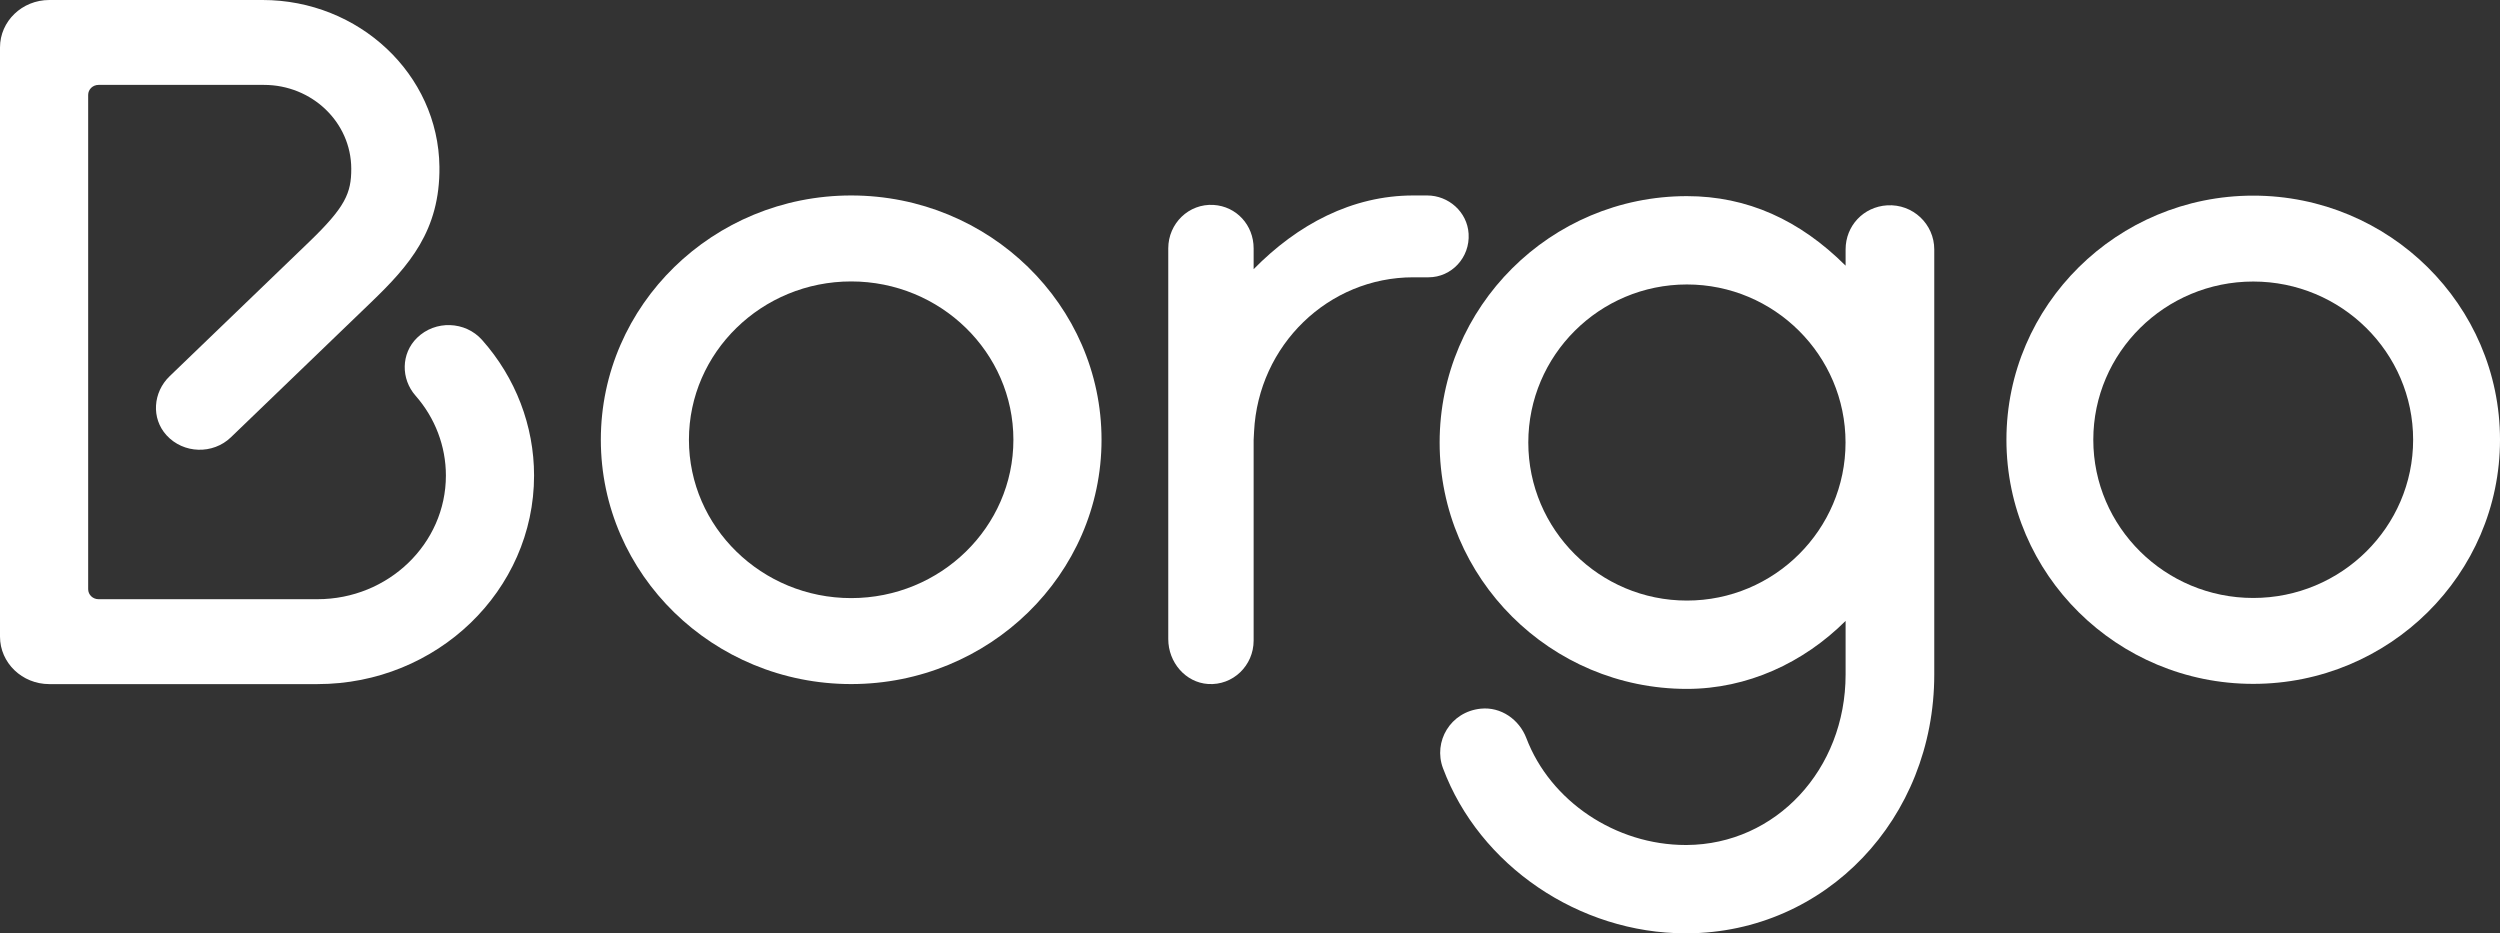
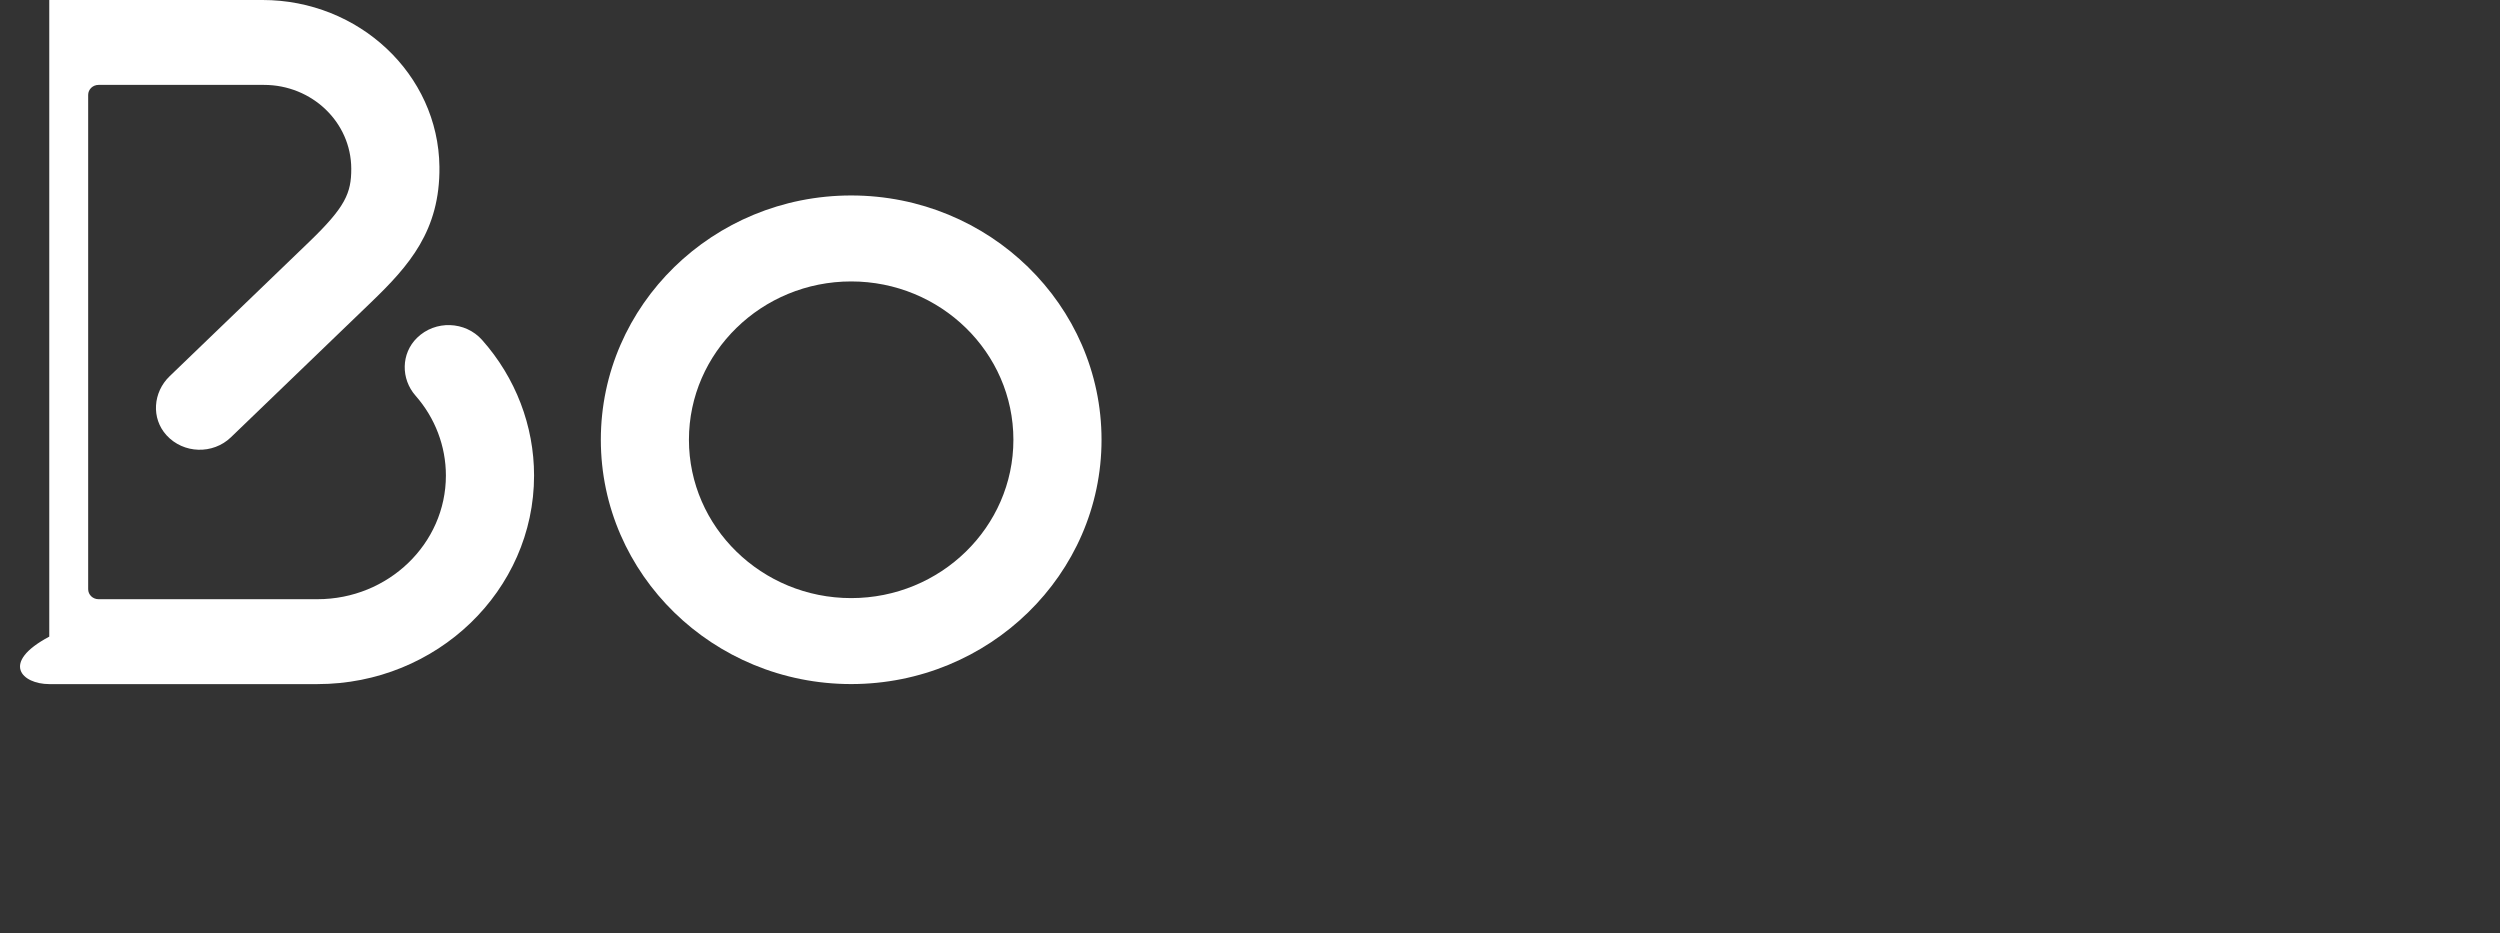
<svg xmlns="http://www.w3.org/2000/svg" width="75" height="28" viewBox="0 0 75 28" fill="none">
  <rect x="0" y="0" width="75" height="28" fill="#333333" stroke="none" />
-   <path d="M67.597 17.939C64.951 17.939 62.799 15.809 62.799 13.193C62.799 10.575 64.951 8.446 67.597 8.446C70.242 8.446 72.394 10.575 72.394 13.193C72.394 15.809 70.242 17.939 67.597 17.939ZM67.597 5.869C63.514 5.869 60.193 9.154 60.193 13.193C60.193 17.231 63.514 20.516 67.597 20.516C71.679 20.516 75 17.231 75 13.193C75 9.154 71.679 5.869 67.597 5.869Z" fill="#fff" />
  <path d="M25.535 17.943C22.852 17.943 20.668 15.812 20.668 13.193C20.668 10.574 22.852 8.443 25.535 8.443C28.219 8.443 30.402 10.574 30.402 13.193C30.402 15.812 28.219 17.943 25.535 17.943ZM25.535 5.864C21.394 5.864 18.025 9.152 18.025 13.193C18.025 17.234 21.394 20.522 25.535 20.522C29.677 20.522 33.046 17.234 33.046 13.193C33.046 9.152 29.677 5.864 25.535 5.864Z" fill="#fff" />
-   <path d="M50.607 18.017C47.983 18.017 45.849 15.89 45.849 13.276C45.849 10.661 47.983 8.534 50.607 8.534C53.231 8.534 55.366 10.661 55.366 13.276C55.366 15.89 53.231 18.017 50.607 18.017ZM56.615 6.16C55.905 6.203 55.368 6.773 55.368 7.483V7.97C53.992 6.599 52.418 5.884 50.607 5.884C46.517 5.884 43.189 9.2 43.189 13.276C43.189 17.351 46.517 20.667 50.607 20.667C52.418 20.667 54.103 19.887 55.368 18.627V20.234C55.368 23.087 53.274 25.334 50.6 25.35C50.591 25.35 50.581 25.35 50.571 25.35C48.47 25.35 46.511 24.037 45.791 22.145C45.576 21.581 45.026 21.199 44.424 21.26C43.51 21.352 42.992 22.25 43.289 23.045C44.382 25.968 47.372 28 50.572 28C50.587 28 50.601 28 50.616 28C54.772 27.976 58.028 24.564 58.028 20.234V7.483C58.028 6.724 57.387 6.114 56.615 6.16Z" fill="#fff" />
-   <path d="M44.058 7.009C44.017 6.357 43.456 5.864 42.815 5.864H42.399C40.561 5.864 38.927 6.733 37.609 8.075V7.45C37.609 6.752 37.092 6.19 36.408 6.148C35.665 6.102 35.048 6.703 35.048 7.45V19.173C35.048 19.868 35.563 20.475 36.243 20.52C36.989 20.569 37.609 19.967 37.609 19.218V13.202L37.622 12.947C37.75 10.354 39.851 8.319 42.399 8.319H42.856C43.548 8.319 44.104 7.724 44.058 7.009Z" fill="#fff" />
-   <path d="M12.509 10.137C12.03 10.607 12.023 11.367 12.466 11.87C13.054 12.538 13.377 13.388 13.377 14.266C13.377 16.312 11.649 17.976 9.525 17.976H2.956C2.784 17.976 2.645 17.842 2.645 17.676V2.846C2.645 2.681 2.784 2.547 2.956 2.547H7.919C9.362 2.547 10.535 3.671 10.538 5.061C10.54 5.794 10.359 6.213 9.271 7.26L5.088 11.288C4.59 11.768 4.531 12.548 4.995 13.057C5.504 13.616 6.389 13.637 6.926 13.12L11.141 9.061C12.271 7.973 13.204 6.919 13.183 5.005C13.151 2.224 10.765 0 7.877 0H1.478C0.662 0 0 0.637 0 1.423V19.099C0 19.885 0.662 20.523 1.478 20.523H9.525C13.108 20.523 16.022 17.716 16.022 14.266C16.022 12.774 15.468 11.329 14.461 10.197C13.96 9.635 13.06 9.596 12.509 10.137Z" fill="#fff" />
+   <path d="M12.509 10.137C12.03 10.607 12.023 11.367 12.466 11.87C13.054 12.538 13.377 13.388 13.377 14.266C13.377 16.312 11.649 17.976 9.525 17.976H2.956C2.784 17.976 2.645 17.842 2.645 17.676V2.846C2.645 2.681 2.784 2.547 2.956 2.547H7.919C9.362 2.547 10.535 3.671 10.538 5.061C10.54 5.794 10.359 6.213 9.271 7.26L5.088 11.288C4.59 11.768 4.531 12.548 4.995 13.057C5.504 13.616 6.389 13.637 6.926 13.12L11.141 9.061C12.271 7.973 13.204 6.919 13.183 5.005C13.151 2.224 10.765 0 7.877 0H1.478V19.099C0 19.885 0.662 20.523 1.478 20.523H9.525C13.108 20.523 16.022 17.716 16.022 14.266C16.022 12.774 15.468 11.329 14.461 10.197C13.96 9.635 13.06 9.596 12.509 10.137Z" fill="#fff" />
</svg>